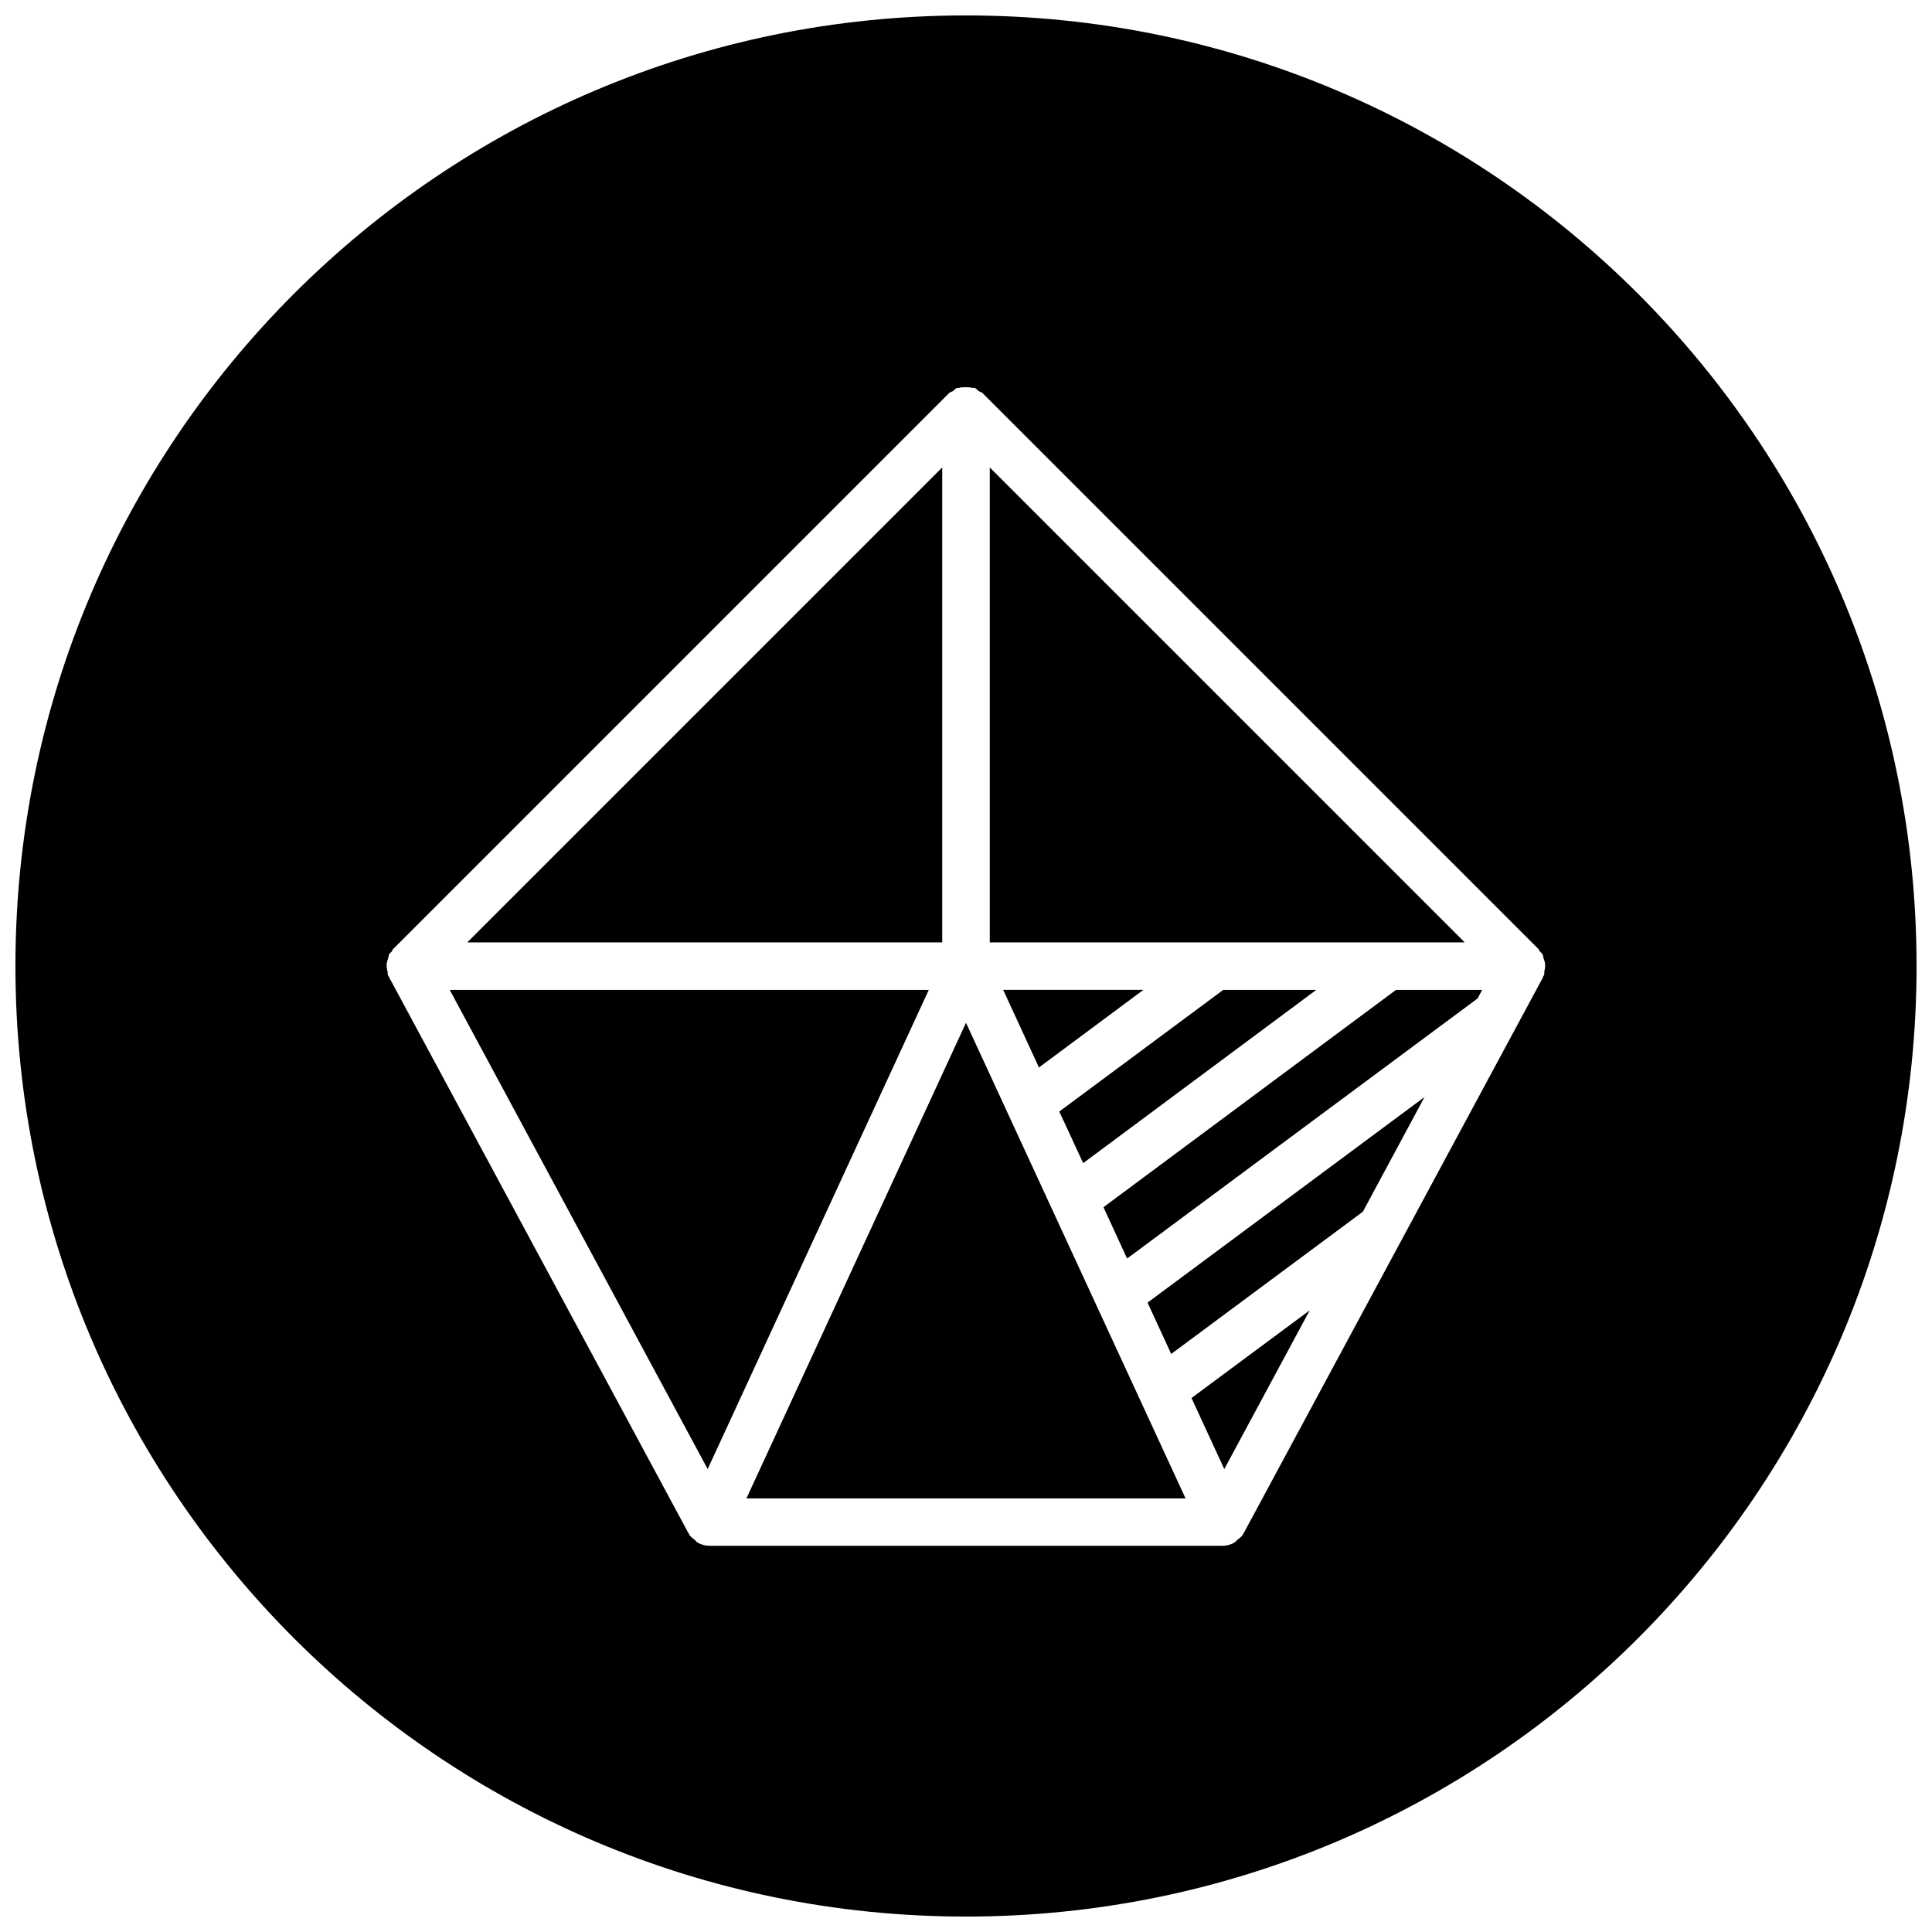
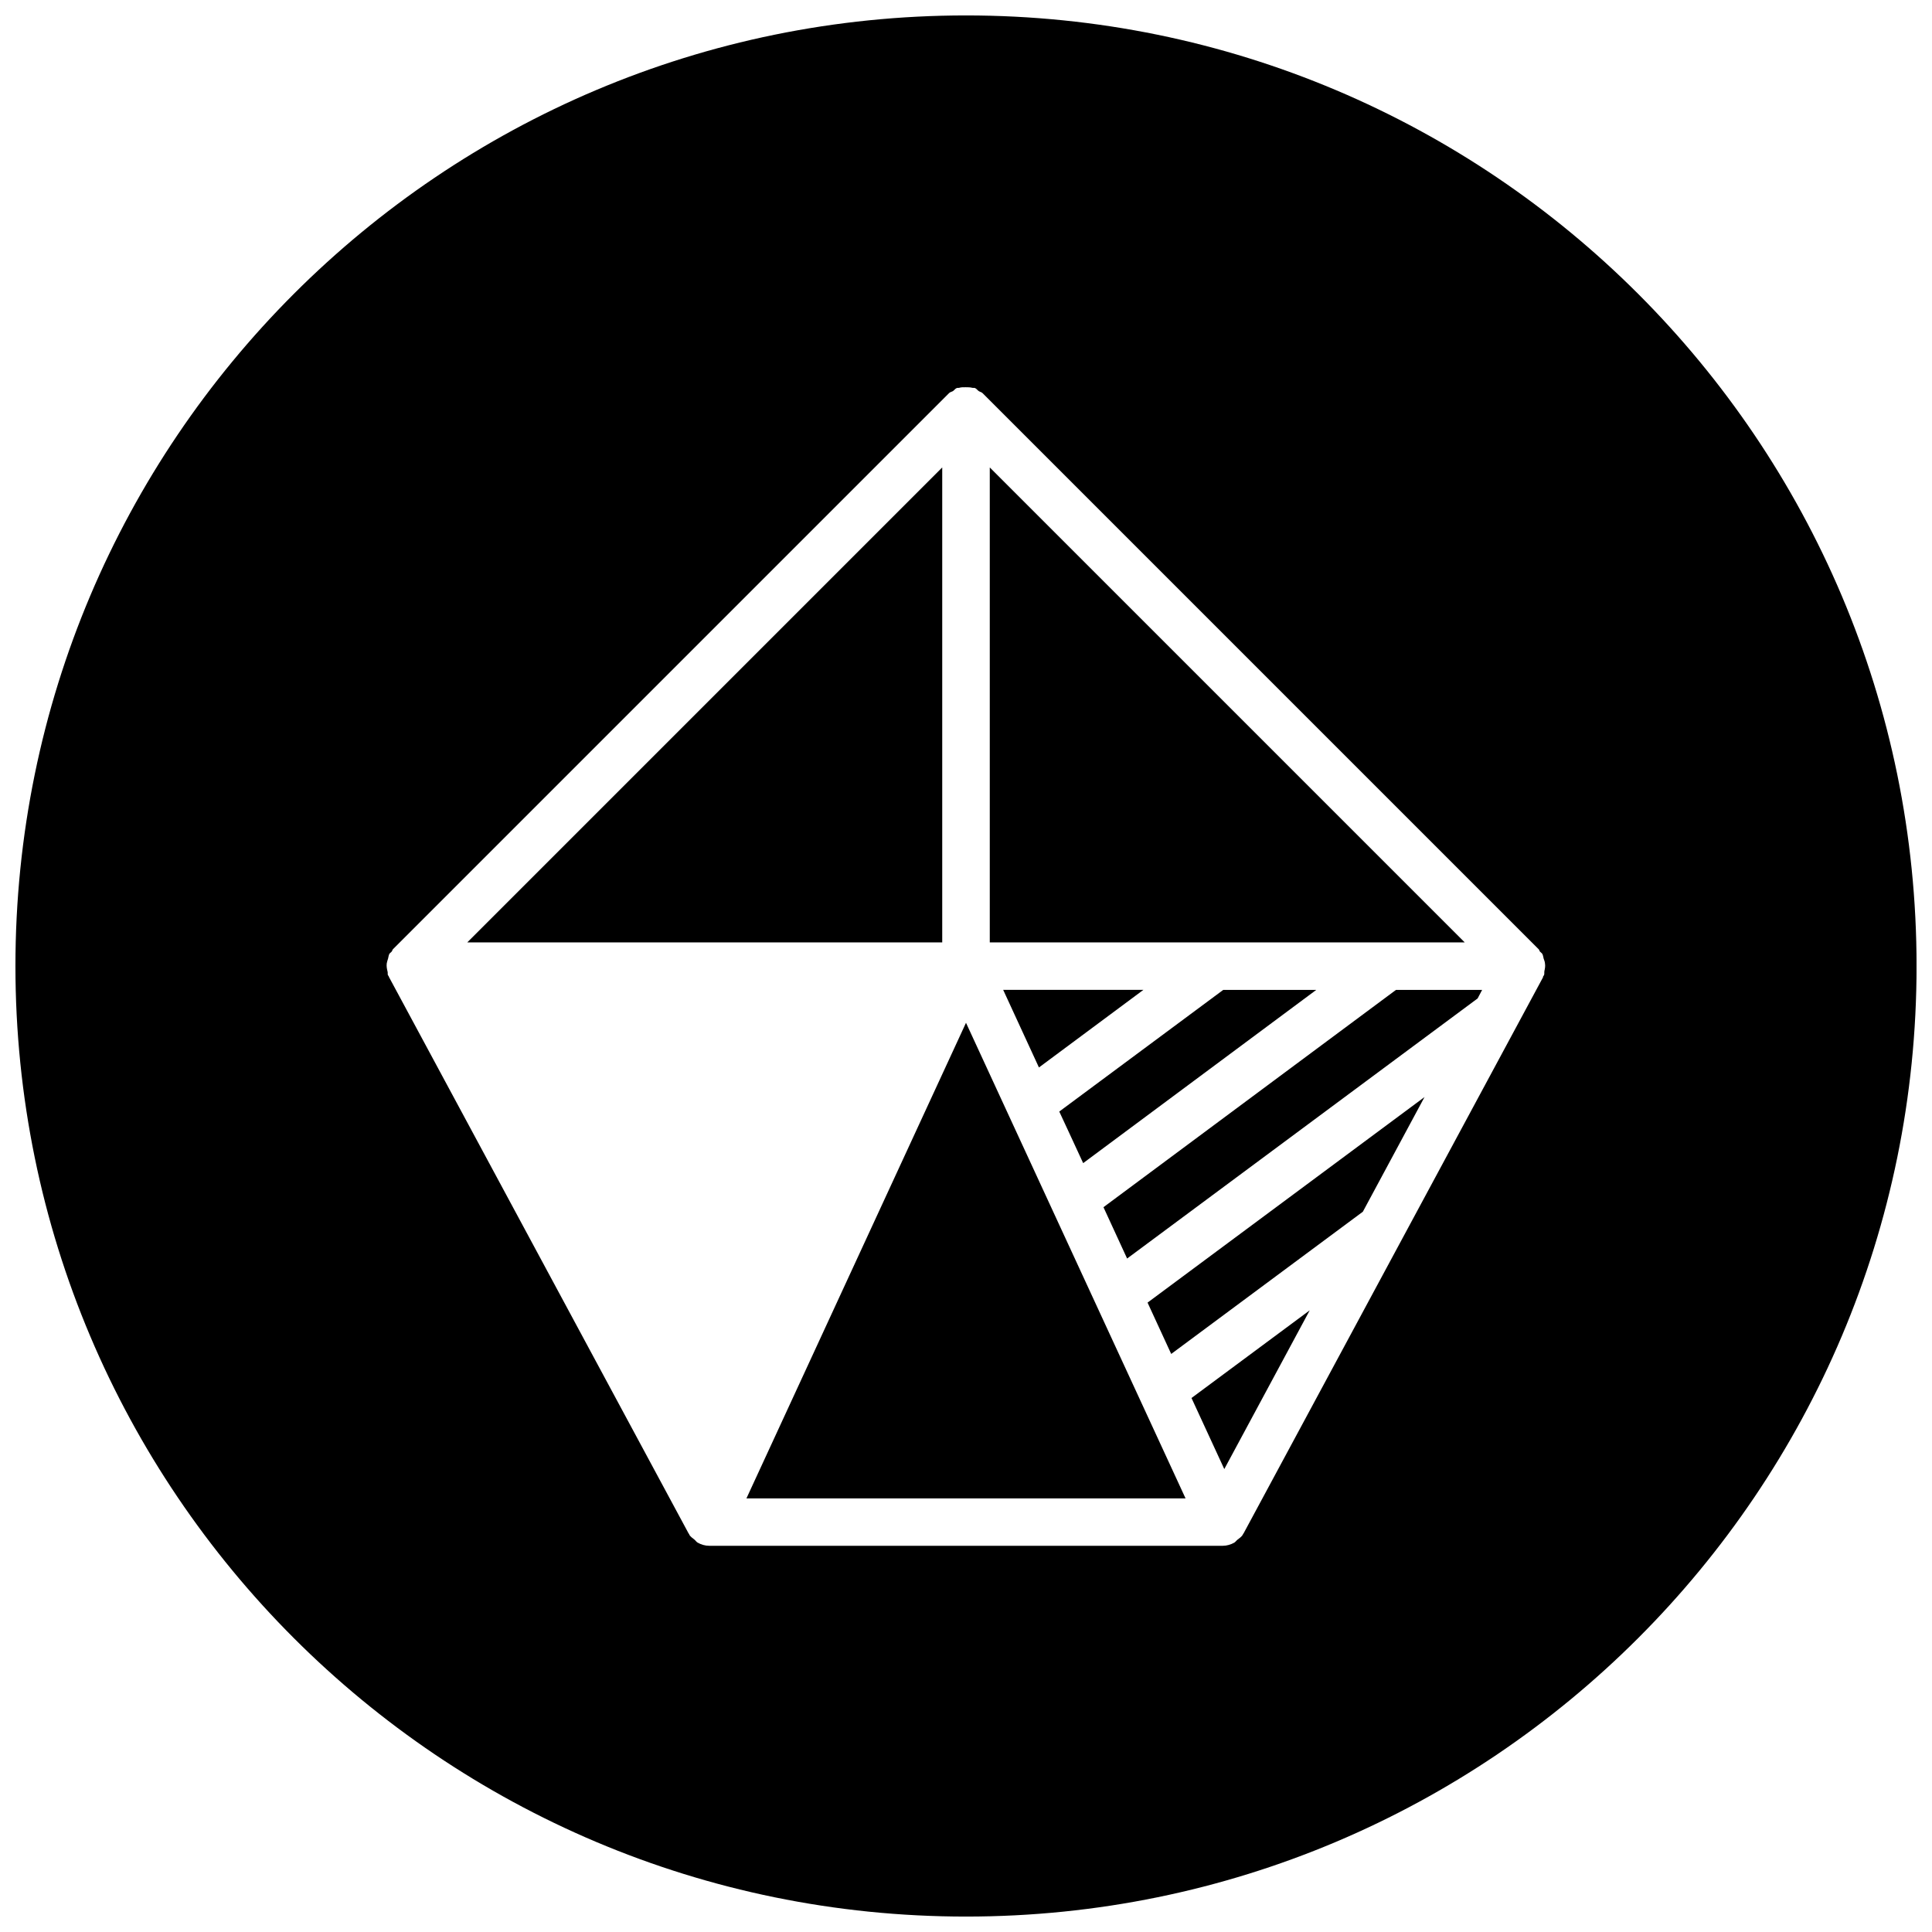
<svg xmlns="http://www.w3.org/2000/svg" width="800px" height="800px" version="1.1" viewBox="144 144 512 512">
  <defs>
    <clipPath id="a">
      <path d="m148.09 148.09h503.81v503.81h-503.81z" />
    </clipPath>
  </defs>
  <g clip-path="url(#a)">
    <path d="m400 148.09c-139.12 0-251.91 112.79-251.91 251.91 0 139.11 112.79 251.91 251.91 251.91 139.11 0 251.91-112.79 251.91-251.91-0.004-139.12-112.79-251.91-251.91-251.91zm153.28 253.29c-0.062 0.348 0.031 0.691-0.094 1.039-0.031 0.125-0.156 0.156-0.219 0.285-0.062 0.094-0.031 0.219-0.062 0.316l-79.352 147.36c-0.031 0.062-0.094 0.094-0.125 0.125-0.062 0.094-0.031 0.188-0.094 0.25-0.379 0.566-0.945 0.945-1.48 1.355-0.25 0.219-0.441 0.504-0.723 0.691-0.945 0.535-2.016 0.852-3.117 0.852h-136.03c-1.133 0-2.172-0.316-3.117-0.852-0.316-0.188-0.504-0.504-0.789-0.754-0.504-0.41-1.039-0.754-1.387-1.289-0.031-0.062-0.031-0.156-0.062-0.219s-0.125-0.094-0.156-0.188l-79.352-147.36c-0.09-0.102-0.059-0.227-0.125-0.32-0.031-0.094-0.156-0.125-0.188-0.223-0.125-0.316 0-0.629-0.094-0.945-0.188-0.754-0.316-1.449-0.219-2.203 0.062-0.441 0.219-0.82 0.348-1.258 0.125-0.41 0.125-0.852 0.348-1.258 0.156-0.25 0.441-0.379 0.629-0.629 0.156-0.188 0.156-0.441 0.316-0.598l147.36-147.36c0.285-0.316 0.723-0.348 1.07-0.566 0.348-0.25 0.566-0.629 0.977-0.789 0.219-0.094 0.441 0 0.629-0.062 0.598-0.188 1.164-0.156 1.793-0.156 0.598 0 1.133 0 1.73 0.156 0.281 0.059 0.504-0.035 0.691 0.059 0.41 0.156 0.629 0.566 0.977 0.789 0.348 0.25 0.789 0.281 1.07 0.598l147.36 147.36c0.156 0.156 0.156 0.41 0.316 0.598 0.188 0.219 0.473 0.348 0.629 0.629 0.219 0.379 0.219 0.82 0.348 1.227 0.156 0.441 0.316 0.82 0.348 1.258 0.125 0.73 0 1.391-0.16 2.082z" />
  </g>
  <path d="m436.43 463.92 6.266 13.605 92.891-68.93 1.195-2.266h-22.828z" />
  <path d="m419.33 426.89 27.68-20.562h-37.156z" />
  <path d="m431.05 452.24 61.777-45.91h-24.652l-43.457 32.242 2.519 5.418z" />
-   <path d="m263.18 406.33 68.359 126.99 58.602-126.99z" />
  <path d="m393.7 267.88-125.86 125.86h125.86z" />
  <path d="m400 415.05-58.191 126.05h116.38l-44.207-95.758z" />
  <path d="m406.3 267.88v125.86h125.86z" />
  <path d="m468.45 533.32 22.641-42.07-31.332 23.238z" />
  <path d="m454.38 502.81 50.789-37.691 16.344-30.387-73.398 54.473z" />
</svg>